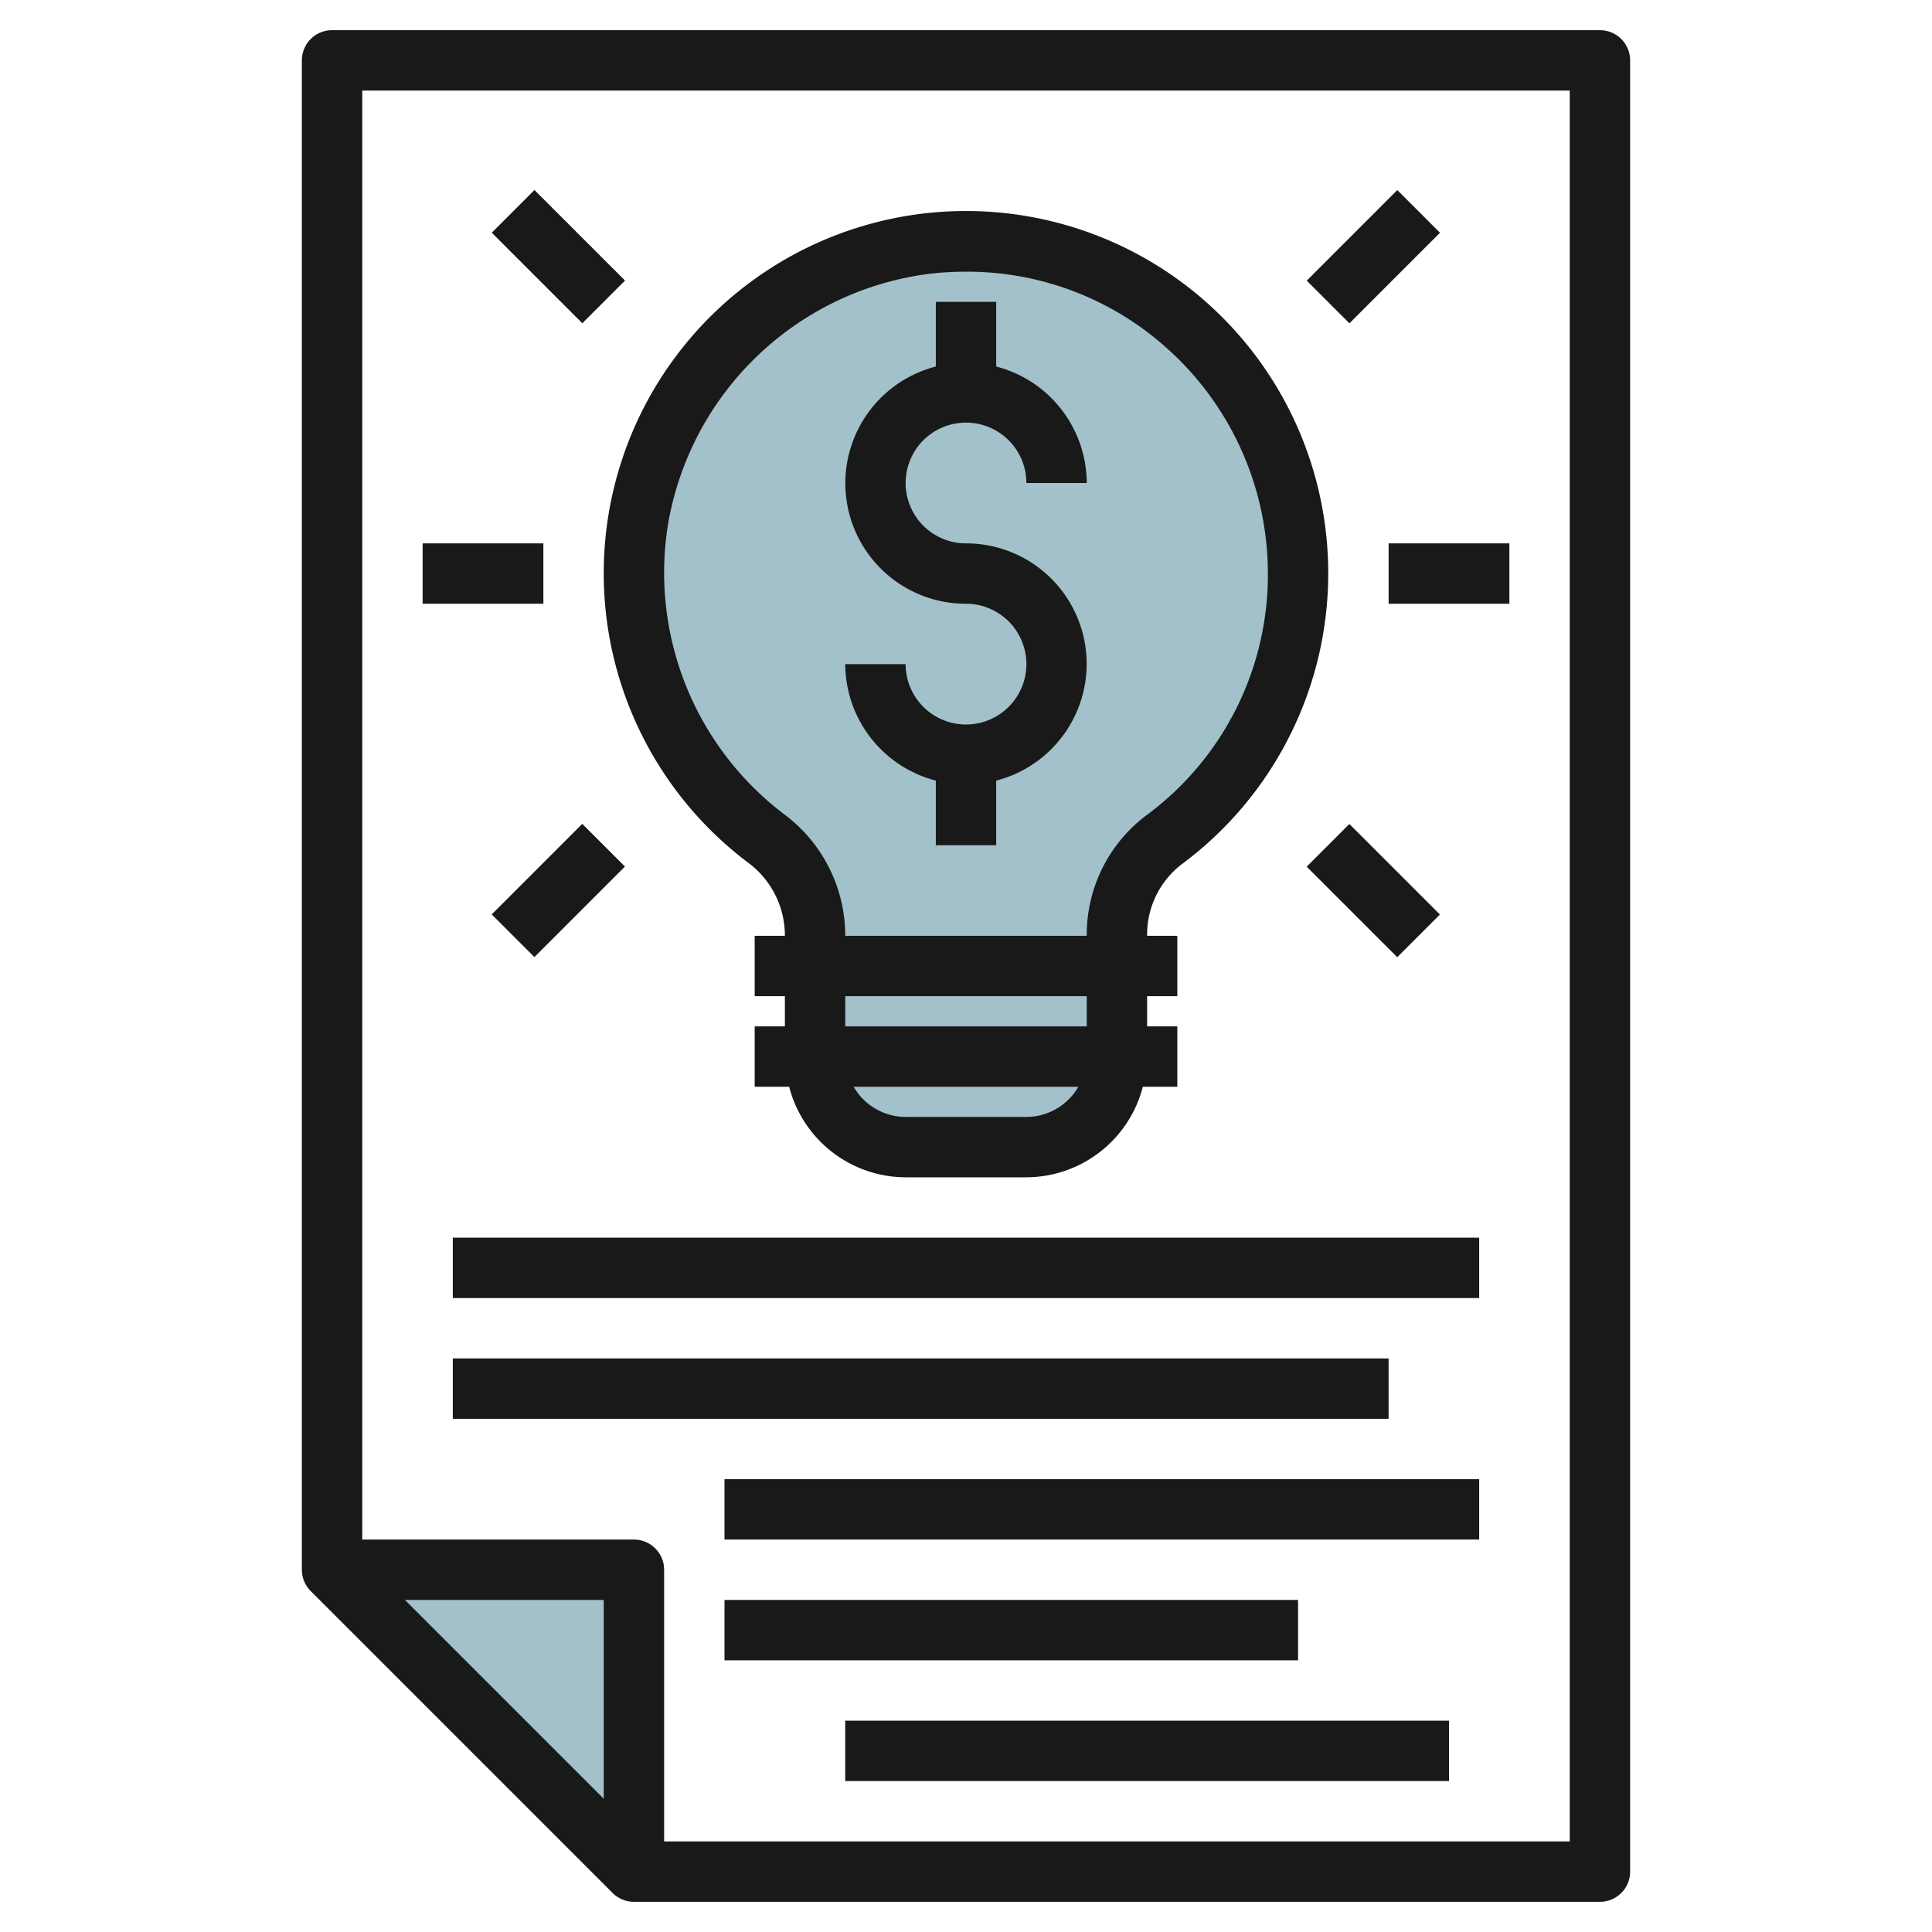
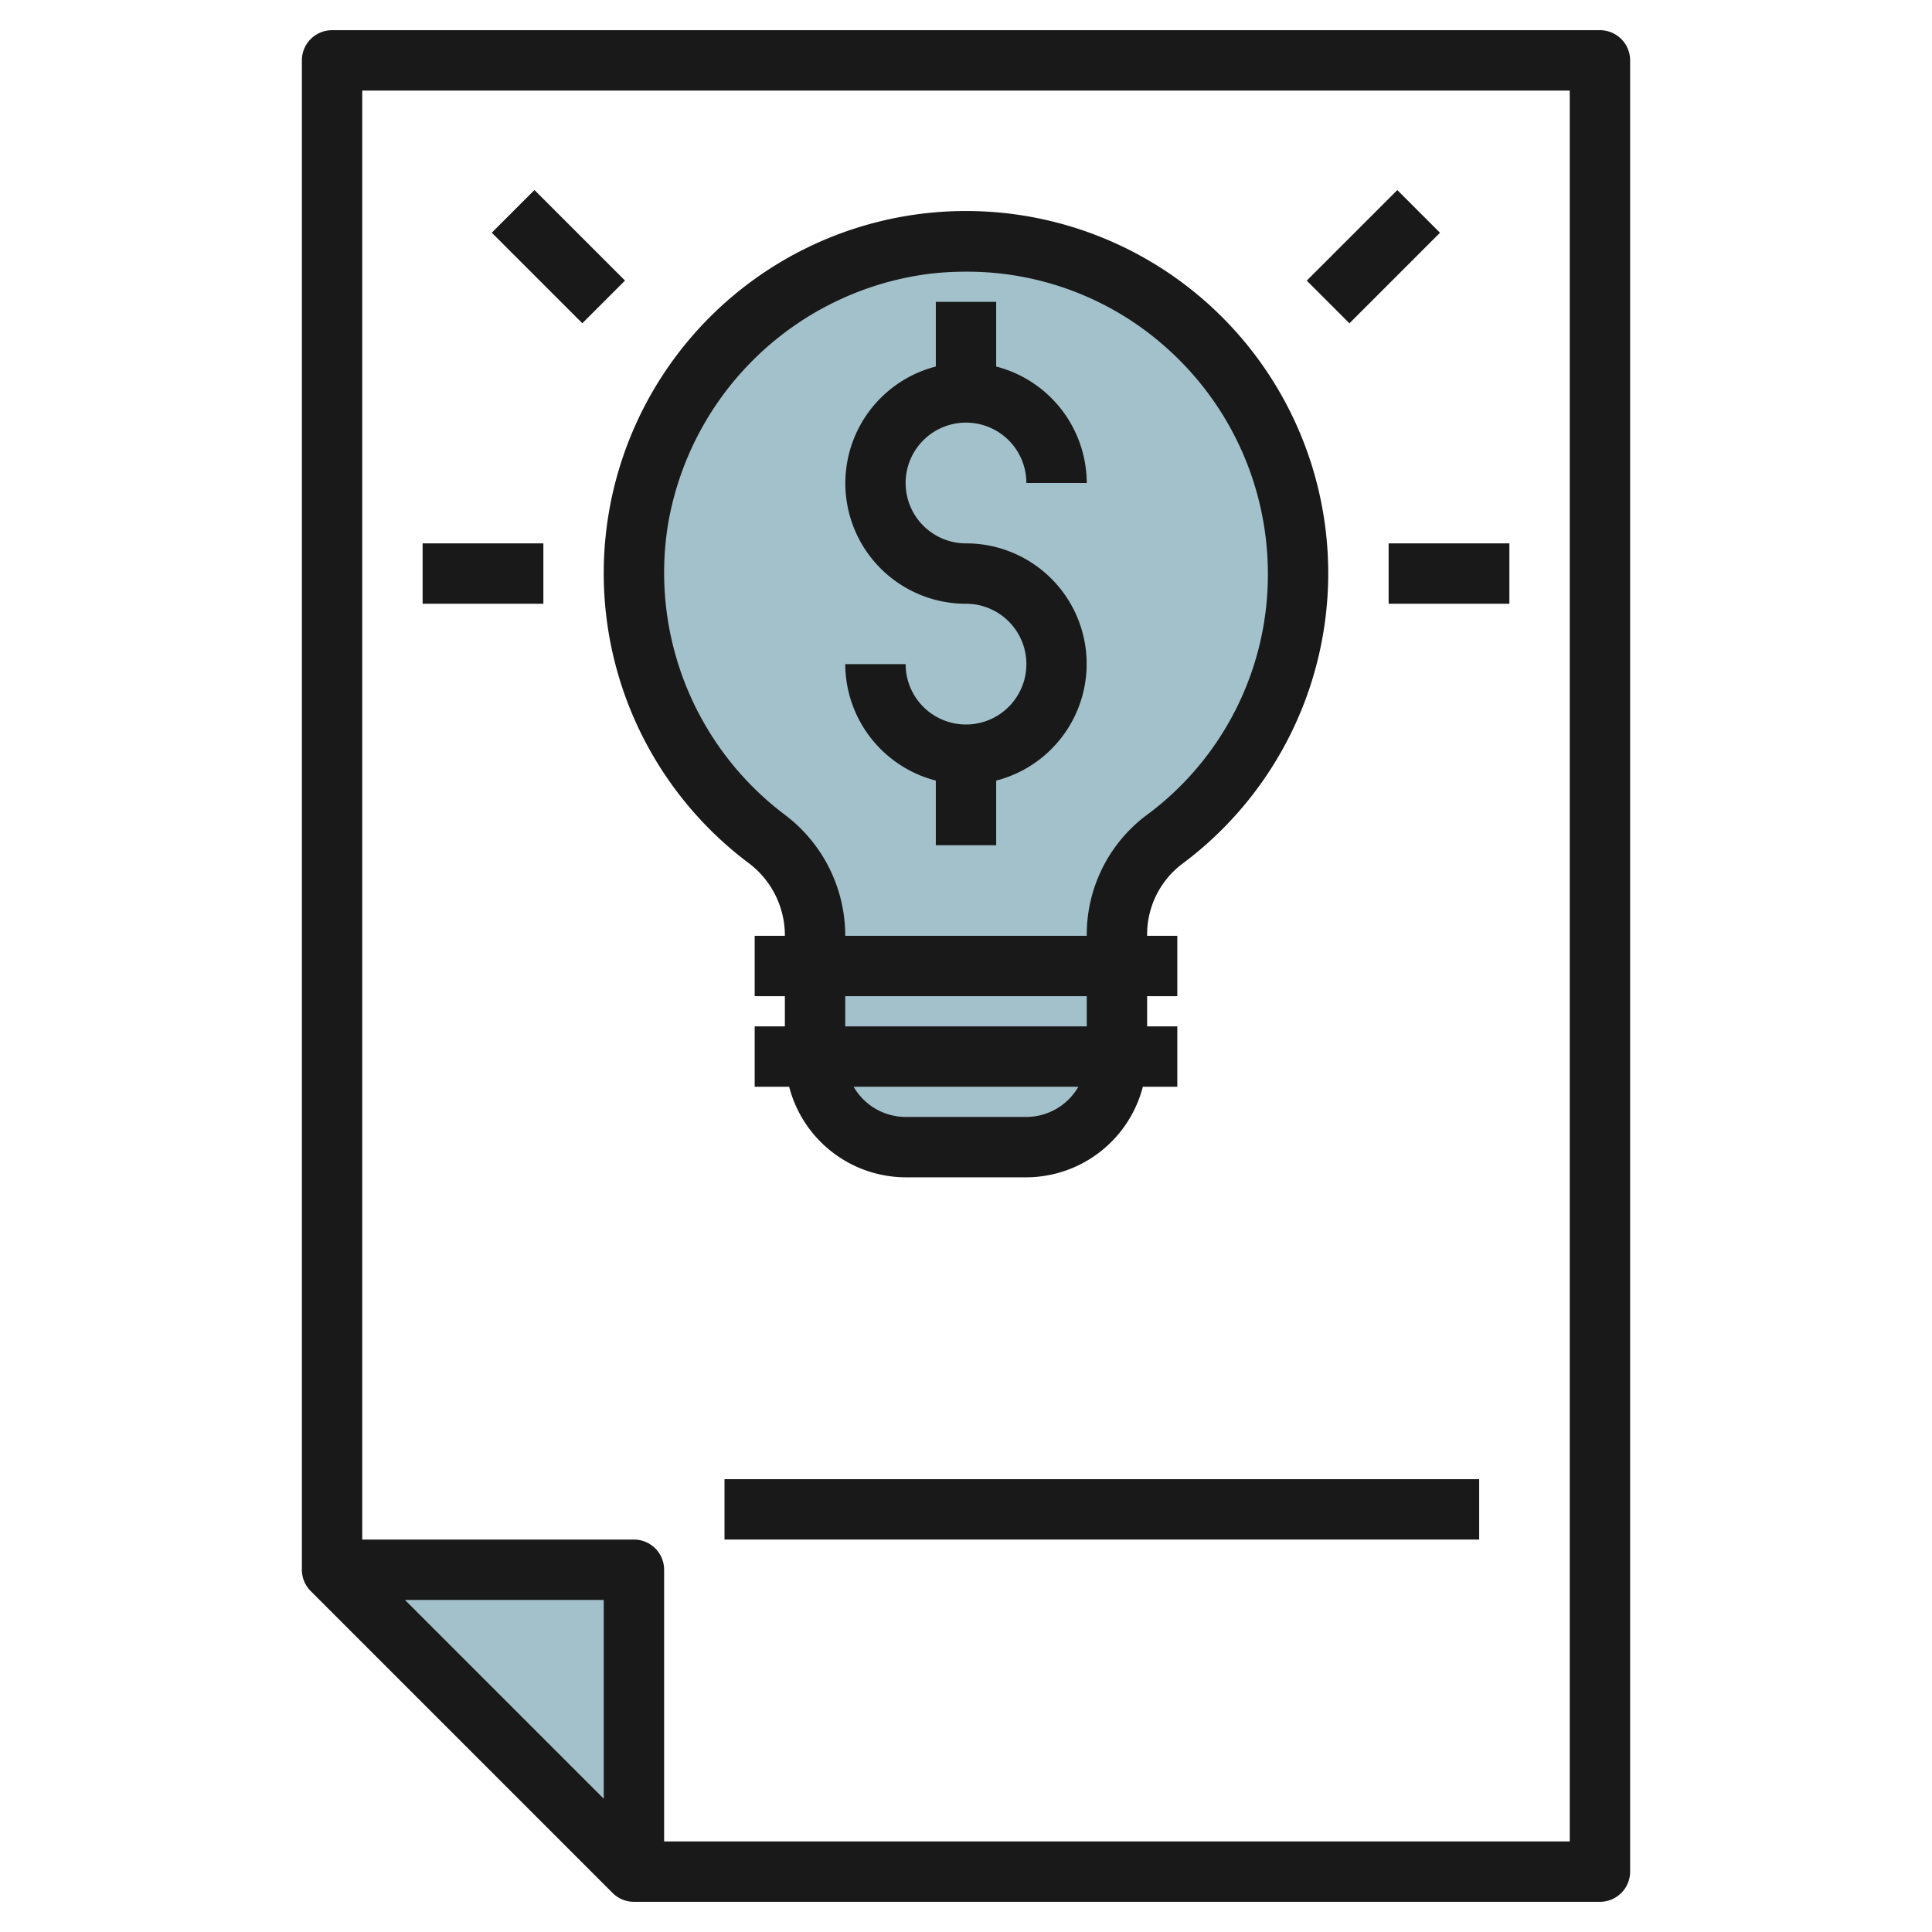
<svg xmlns="http://www.w3.org/2000/svg" id="Layer_3" height="512" viewBox="0 0 64 64" width="512" data-name="Layer 3">
  <path d="m37 31a3.93 3.93 0 0 1 1.544-3.169 11 11 0 1 0 -13.132-.031 3.991 3.991 0 0 1 1.588 3.2v4a3 3 0 0 0 3 3h4a3 3 0 0 0 3-3z" fill="#a3c1ca" />
  <path d="m21 62v-10h-10" fill="#a3c1ca" />
  <g fill="#191919">
    <path d="m54 62v-60a1 1 0 0 0 -1-1h-42a1 1 0 0 0 -1 1v50a1 1 0 0 0 .293.707l10 10a1 1 0 0 0 .707.293h32a1 1 0 0 0 1-1zm-34-2.414-6.586-6.586h6.586zm32 1.414h-30v-9a1 1 0 0 0 -1-1h-9v-48h40z" />
    <path d="m24.813 28.6a3 3 0 0 1 1.187 2.4h-1v2h1v1h-1v2h1.142a4 4 0 0 0 3.858 3h4a4 4 0 0 0 3.858-3h1.142v-2h-1v-1h1v-2h-1a2.933 2.933 0 0 1 1.139-2.365 12 12 0 1 0 -14.326-.035zm9.187 8.4h-4a1.993 1.993 0 0 1 -1.722-1h7.444a1.993 1.993 0 0 1 -1.722 1zm2-3h-8v-1h8zm-13.876-16.6a10.071 10.071 0 0 1 8.72-8.337 10.475 10.475 0 0 1 1.169-.063 9.891 9.891 0 0 1 6.652 2.544 10.018 10.018 0 0 1 3.335 7.456 9.9 9.9 0 0 1 -4.052 8.028 4.945 4.945 0 0 0 -1.948 3.972h-8a5.018 5.018 0 0 0 -1.988-4 10.038 10.038 0 0 1 -3.888-9.6z" />
    <path d="m32 24a2 2 0 0 1 -2-2h-2a4 4 0 0 0 3 3.858v2.142h2v-2.142a3.992 3.992 0 0 0 -1-7.858 2 2 0 1 1 2-2h2a4 4 0 0 0 -3-3.858v-2.142h-2v2.142a3.992 3.992 0 0 0 1 7.858 2 2 0 0 1 0 4z" />
    <path d="m17.5 6.379h2v4.243h-2z" transform="matrix(.707 -.707 .707 .707 -.592 15.571)" />
    <path d="m14 18h4v2h-4z" />
-     <path d="m16.379 28.5h4.243v2h-4.243z" transform="matrix(.707 -.707 .707 .707 -15.441 21.722)" />
    <path d="m43.379 7.5h4.243v2h-4.243z" transform="matrix(.707 -.707 .707 .707 7.316 34.663)" />
    <path d="m46 18h4v2h-4z" />
-     <path d="m44.5 27.379h2v4.243h-2z" transform="matrix(.707 -.707 .707 .707 -7.533 40.814)" />
-     <path d="m15 41h34v2h-34z" />
-     <path d="m15 45h30.999v2h-30.999z" />
    <path d="m24 49h25v2h-25z" />
-     <path d="m24 53h19v2h-19z" />
-     <path d="m27.999 57h20.001v2h-20.001z" />
+     <path d="m24 53h19h-19z" />
  </g>
</svg>